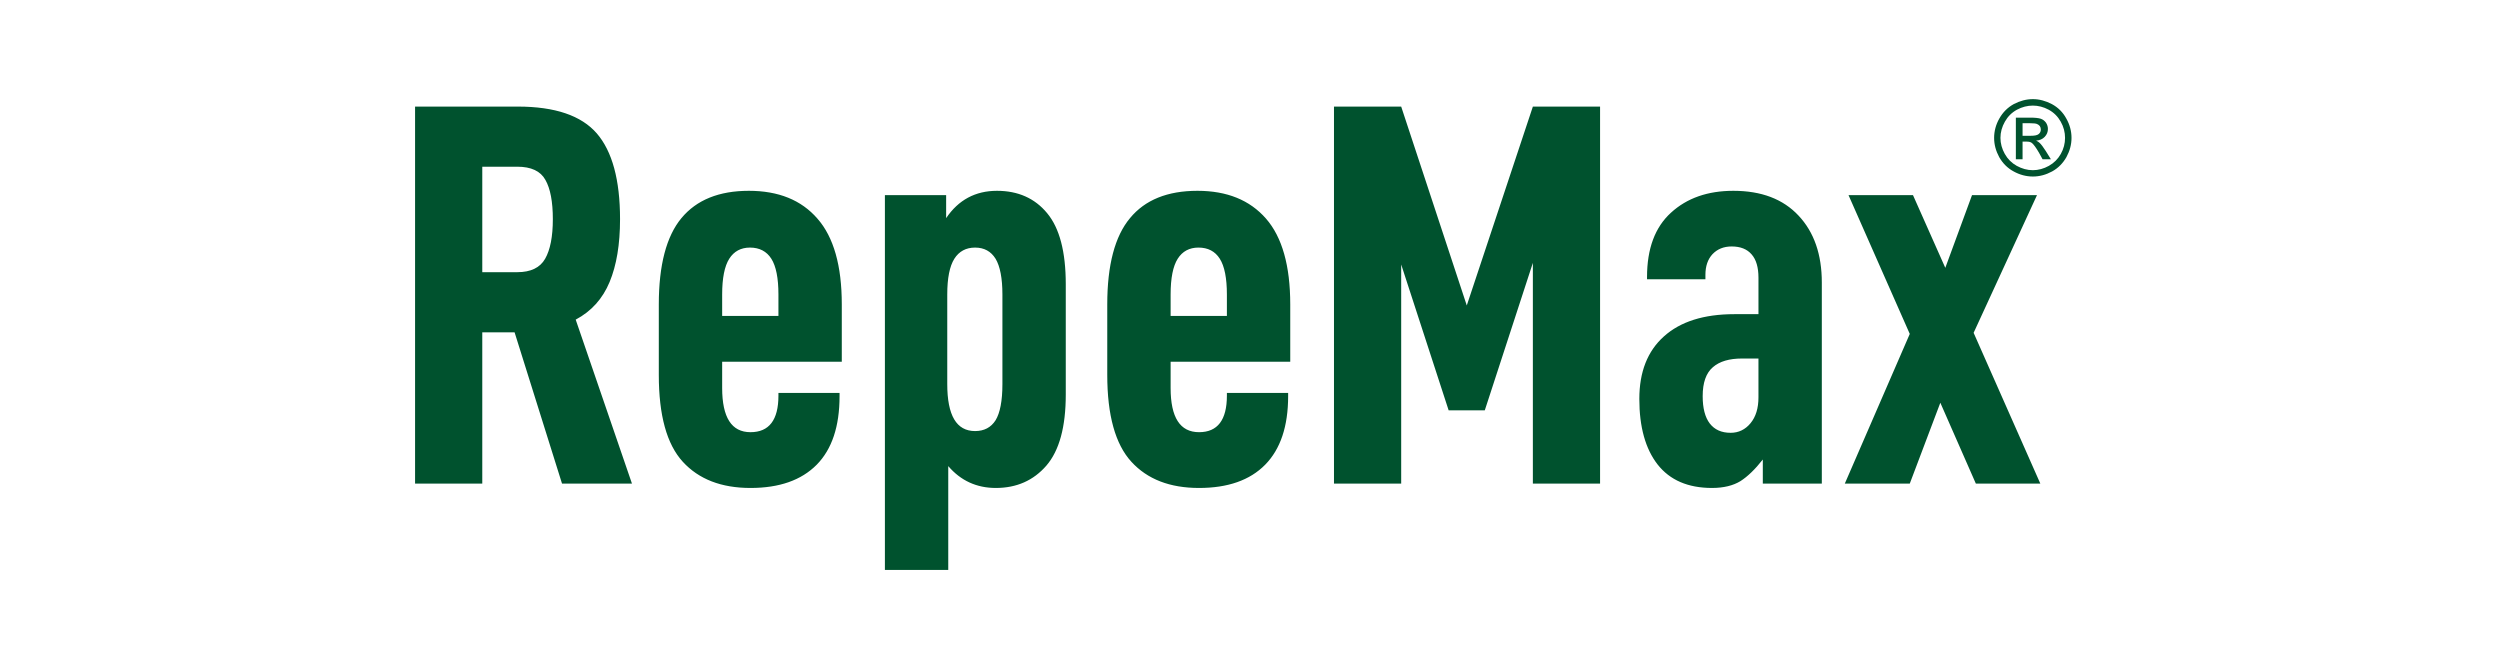
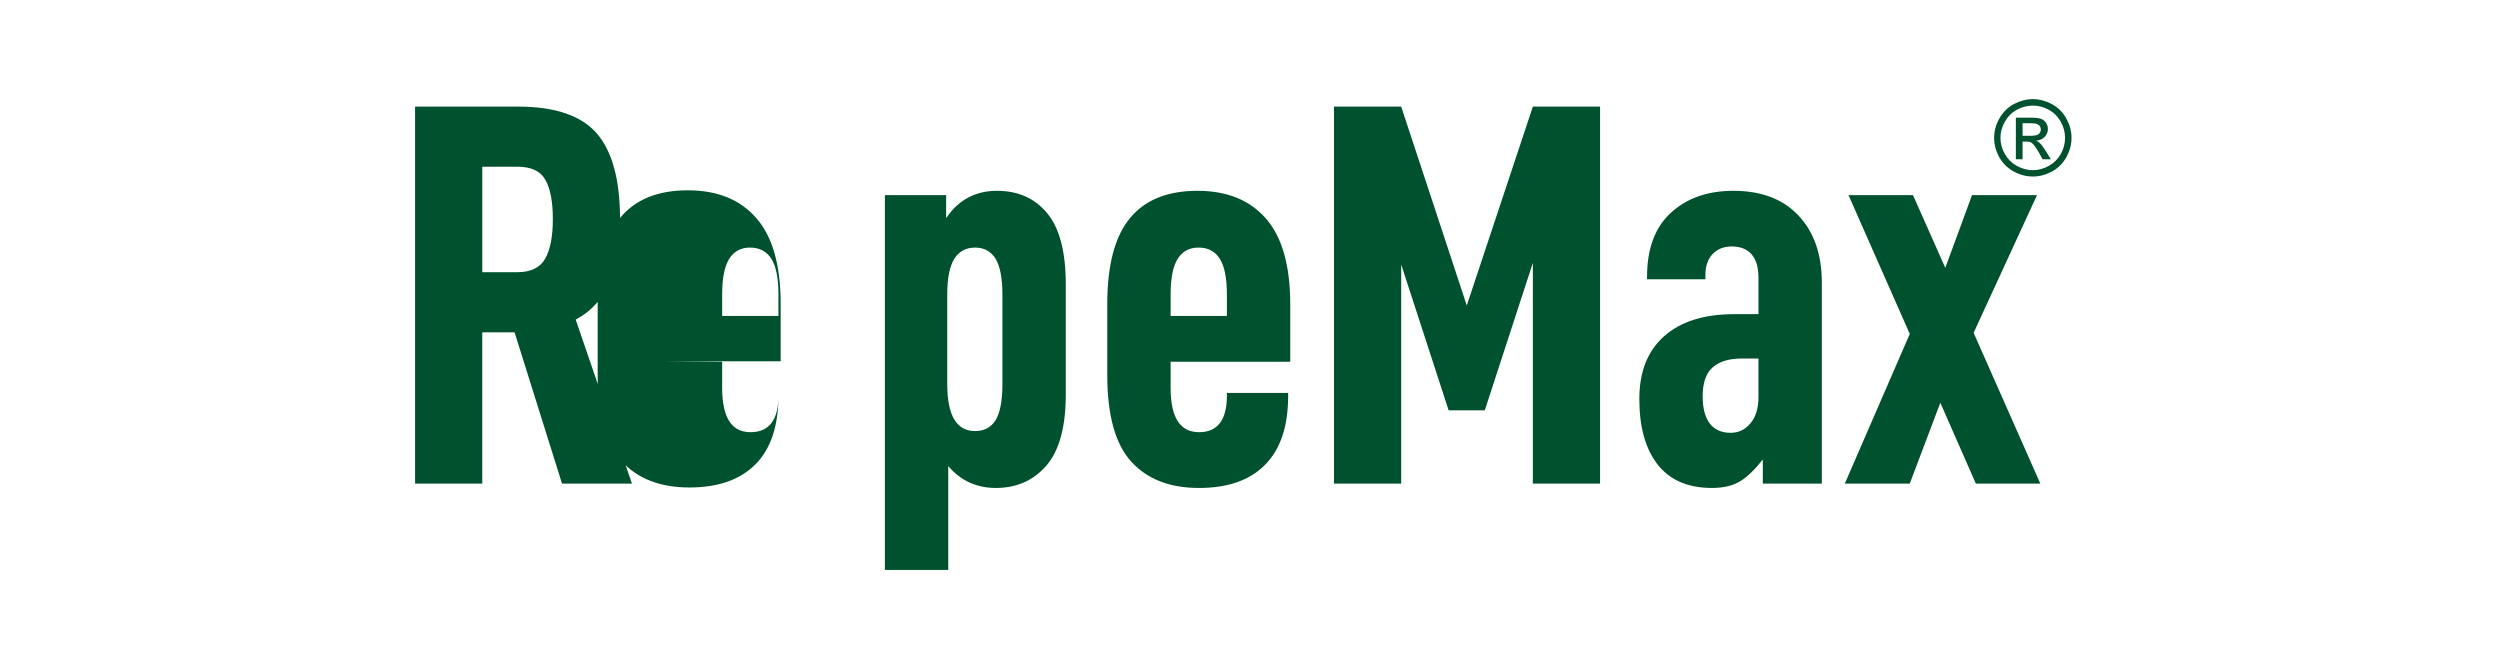
<svg xmlns="http://www.w3.org/2000/svg" xml:space="preserve" width="200px" height="53px" version="1.1" style="shape-rendering:geometricPrecision; text-rendering:geometricPrecision; image-rendering:optimizeQuality; fill-rule:evenodd; clip-rule:evenodd" viewBox="0 0 200 53.33">
  <defs>
    <style type="text/css">
   
    .fil0 {fill:#00522E;fill-rule:nonzero}
   
  </style>
  </defs>
  <g id="Camada_x0020_1">
-     <path class="fil0" d="M40.8 26.75l-2.6 0 0 12.18 -5.41 0 0 -30.35 8.27 0c2.99,0 5.11,0.72 6.36,2.16 1.24,1.44 1.87,3.74 1.87,6.9 0,2.03 -0.28,3.71 -0.84,5.06 -0.56,1.35 -1.47,2.36 -2.73,3.03l4.53 13.2 -5.63 0 -3.82 -12.18zm122.22 -18.77c0.52,0 1.03,0.14 1.53,0.4 0.5,0.27 0.89,0.66 1.16,1.16 0.28,0.49 0.42,1.02 0.42,1.56 0,0.54 -0.14,1.05 -0.41,1.55 -0.28,0.49 -0.66,0.88 -1.15,1.15 -0.5,0.27 -1.01,0.41 -1.55,0.41 -0.54,0 -1.06,-0.14 -1.55,-0.41 -0.5,-0.27 -0.88,-0.66 -1.16,-1.15 -0.27,-0.5 -0.41,-1.01 -0.41,-1.55 0,-0.54 0.14,-1.07 0.42,-1.56 0.28,-0.5 0.67,-0.89 1.16,-1.16 0.5,-0.26 1.01,-0.4 1.54,-0.4zm0 0.52c-0.44,0 -0.87,0.11 -1.28,0.33 -0.42,0.23 -0.74,0.55 -0.97,0.96 -0.24,0.42 -0.36,0.86 -0.36,1.31 0,0.45 0.12,0.88 0.35,1.29 0.23,0.41 0.55,0.73 0.96,0.96 0.42,0.23 0.85,0.35 1.3,0.35 0.44,0 0.88,-0.12 1.29,-0.35 0.41,-0.23 0.73,-0.55 0.96,-0.96 0.23,-0.41 0.34,-0.84 0.34,-1.29 0,-0.45 -0.11,-0.89 -0.35,-1.31 -0.23,-0.41 -0.55,-0.73 -0.97,-0.96 -0.41,-0.22 -0.84,-0.33 -1.27,-0.33zm-1.37 4.32l0 -3.35 1.15 0c0.39,0 0.68,0.03 0.86,0.09 0.17,0.06 0.31,0.17 0.42,0.32 0.1,0.16 0.15,0.32 0.15,0.5 0,0.24 -0.08,0.45 -0.26,0.64 -0.17,0.18 -0.41,0.28 -0.69,0.3 0.11,0.05 0.21,0.11 0.28,0.18 0.14,0.13 0.3,0.35 0.5,0.66l0.41 0.66 -0.67 0 -0.29 -0.53c-0.24,-0.41 -0.43,-0.67 -0.57,-0.78 -0.1,-0.08 -0.24,-0.11 -0.43,-0.11l-0.32 0 0 1.42 -0.54 0zm0.54 -1.89l0.66 0c0.31,0 0.52,-0.04 0.64,-0.14 0.11,-0.09 0.17,-0.21 0.17,-0.37 0,-0.1 -0.03,-0.19 -0.08,-0.27 -0.06,-0.07 -0.13,-0.13 -0.23,-0.17 -0.1,-0.04 -0.28,-0.06 -0.55,-0.06l-0.61 0 0 1.01zm-123.99 10.98l2.82 0c1.08,0 1.83,-0.36 2.24,-1.08 0.41,-0.72 0.62,-1.78 0.62,-3.19 0,-1.4 -0.2,-2.46 -0.6,-3.16 -0.39,-0.71 -1.15,-1.06 -2.26,-1.06l-2.82 0 0 8.49zm19.31 7.21l0 2.11c0,2.38 0.76,3.56 2.28,3.56 1.5,0 2.25,-0.98 2.25,-2.94l0 -0.22 4.92 0 0 0.26c0,2.43 -0.61,4.27 -1.84,5.52 -1.24,1.25 -3.01,1.87 -5.33,1.87 -2.34,0 -4.16,-0.7 -5.45,-2.11 -1.29,-1.41 -1.93,-3.74 -1.93,-6.99l0 -5.68c0,-3.16 0.61,-5.48 1.82,-6.94 1.22,-1.47 3.03,-2.2 5.43,-2.2 2.38,0 4.22,0.74 5.52,2.24 1.31,1.49 1.96,3.8 1.96,6.9l0 4.62 -9.63 0zm2.24 -9.19c-0.73,0 -1.29,0.3 -1.67,0.9 -0.38,0.6 -0.57,1.56 -0.57,2.88l0 1.72 4.53 0 0 -1.72c0,-1.32 -0.19,-2.28 -0.57,-2.88 -0.38,-0.6 -0.96,-0.9 -1.72,-0.9zm10.86 -4.22l4.93 0 0 1.85c0.99,-1.47 2.36,-2.2 4.09,-2.2 1.7,0 3.05,0.6 4.04,1.8 1,1.2 1.5,3.11 1.5,5.72l0 8.88c0,2.61 -0.52,4.51 -1.56,5.72 -1.04,1.2 -2.4,1.8 -4.07,1.8 -1.55,0 -2.83,-0.59 -3.83,-1.76l0 8.36 -5.1 0 0 -30.17zm7.26 18.99c0.73,0 1.28,-0.29 1.65,-0.87 0.36,-0.59 0.55,-1.56 0.55,-2.91l0 -7.21c0,-1.32 -0.19,-2.28 -0.55,-2.88 -0.37,-0.6 -0.92,-0.9 -1.65,-0.9 -0.73,0 -1.29,0.3 -1.67,0.9 -0.38,0.6 -0.57,1.56 -0.57,2.88l0 7.21c0,2.52 0.74,3.78 2.24,3.78zm15.74 -5.58l0 2.11c0,2.38 0.76,3.56 2.29,3.56 1.49,0 2.24,-0.98 2.24,-2.94l0 -0.22 4.93 0 0 0.26c0,2.43 -0.62,4.27 -1.85,5.52 -1.23,1.25 -3.01,1.87 -5.32,1.87 -2.35,0 -4.16,-0.7 -5.45,-2.11 -1.29,-1.41 -1.94,-3.74 -1.94,-6.99l0 -5.68c0,-3.16 0.61,-5.48 1.83,-6.94 1.21,-1.47 3.02,-2.2 5.43,-2.2 2.37,0 4.21,0.74 5.52,2.24 1.3,1.49 1.95,3.8 1.95,6.9l0 4.62 -9.63 0zm2.24 -9.19c-0.73,0 -1.29,0.3 -1.67,0.9 -0.38,0.6 -0.57,1.56 -0.57,2.88l0 1.72 4.53 0 0 -1.72c0,-1.32 -0.19,-2.28 -0.57,-2.88 -0.38,-0.6 -0.95,-0.9 -1.72,-0.9zm32.33 -11.35l0 30.35 -5.41 0 0 -17.77 -3.87 11.87 -2.91 0 -3.82 -11.74 0 17.64 -5.41 0 0 -30.35 5.41 0 5.28 16.01 5.32 -16.01 5.41 0zm10.73 6.78c2.25,0 4,0.66 5.25,2 1.25,1.33 1.87,3.13 1.87,5.38l0 16.19 -4.75 0 0 -1.94c-0.62,0.79 -1.22,1.37 -1.8,1.74 -0.59,0.36 -1.35,0.55 -2.29,0.55 -1.93,0 -3.39,-0.63 -4.38,-1.89 -0.98,-1.26 -1.47,-3.02 -1.47,-5.28 0,-2.17 0.66,-3.85 1.98,-5.03 1.32,-1.19 3.21,-1.79 5.67,-1.79l1.94 0 0 -2.94c0,-0.82 -0.18,-1.45 -0.55,-1.87 -0.37,-0.43 -0.9,-0.64 -1.61,-0.64 -0.64,0 -1.15,0.21 -1.54,0.62 -0.38,0.41 -0.57,0.96 -0.57,1.67l0 0.35 -4.7 0 0 -0.18c0,-2.28 0.64,-4.01 1.93,-5.18 1.29,-1.18 2.96,-1.76 5.02,-1.76zm-0.22 19.48c0.64,0 1.18,-0.26 1.6,-0.77 0.43,-0.52 0.64,-1.21 0.64,-2.09l0 -3.12 -1.32 0c-1.03,0 -1.81,0.23 -2.35,0.7 -0.55,0.47 -0.82,1.25 -0.82,2.33 0,0.97 0.19,1.7 0.57,2.2 0.39,0.5 0.94,0.75 1.68,0.75zm19.74 4.09l-2.86 -6.51 -2.46 6.51 -5.23 0 5.23 -12.05 -4.93 -11.17 5.19 0 2.6 5.85 2.15 -5.85 5.23 0 -5.1 11.08 5.37 12.14 -5.19 0z" />
+     <path class="fil0" d="M40.8 26.75l-2.6 0 0 12.18 -5.41 0 0 -30.35 8.27 0c2.99,0 5.11,0.72 6.36,2.16 1.24,1.44 1.87,3.74 1.87,6.9 0,2.03 -0.28,3.71 -0.84,5.06 -0.56,1.35 -1.47,2.36 -2.73,3.03l4.53 13.2 -5.63 0 -3.82 -12.18zm122.22 -18.77c0.52,0 1.03,0.14 1.53,0.4 0.5,0.27 0.89,0.66 1.16,1.16 0.28,0.49 0.42,1.02 0.42,1.56 0,0.54 -0.14,1.05 -0.41,1.55 -0.28,0.49 -0.66,0.88 -1.15,1.15 -0.5,0.27 -1.01,0.41 -1.55,0.41 -0.54,0 -1.06,-0.14 -1.55,-0.41 -0.5,-0.27 -0.88,-0.66 -1.16,-1.15 -0.27,-0.5 -0.41,-1.01 -0.41,-1.55 0,-0.54 0.14,-1.07 0.42,-1.56 0.28,-0.5 0.67,-0.89 1.16,-1.16 0.5,-0.26 1.01,-0.4 1.54,-0.4zm0 0.52c-0.44,0 -0.87,0.11 -1.28,0.33 -0.42,0.23 -0.74,0.55 -0.97,0.96 -0.24,0.42 -0.36,0.86 -0.36,1.31 0,0.45 0.12,0.88 0.35,1.29 0.23,0.41 0.55,0.73 0.96,0.96 0.42,0.23 0.85,0.35 1.3,0.35 0.44,0 0.88,-0.12 1.29,-0.35 0.41,-0.23 0.73,-0.55 0.96,-0.96 0.23,-0.41 0.34,-0.84 0.34,-1.29 0,-0.45 -0.11,-0.89 -0.35,-1.31 -0.23,-0.41 -0.55,-0.73 -0.97,-0.96 -0.41,-0.22 -0.84,-0.33 -1.27,-0.33zm-1.37 4.32l0 -3.35 1.15 0c0.39,0 0.68,0.03 0.86,0.09 0.17,0.06 0.31,0.17 0.42,0.32 0.1,0.16 0.15,0.32 0.15,0.5 0,0.24 -0.08,0.45 -0.26,0.64 -0.17,0.18 -0.41,0.28 -0.69,0.3 0.11,0.05 0.21,0.11 0.28,0.18 0.14,0.13 0.3,0.35 0.5,0.66l0.41 0.66 -0.67 0 -0.29 -0.53c-0.24,-0.41 -0.43,-0.67 -0.57,-0.78 -0.1,-0.08 -0.24,-0.11 -0.43,-0.11l-0.32 0 0 1.42 -0.54 0zm0.54 -1.89l0.66 0c0.31,0 0.52,-0.04 0.64,-0.14 0.11,-0.09 0.17,-0.21 0.17,-0.37 0,-0.1 -0.03,-0.19 -0.08,-0.27 -0.06,-0.07 -0.13,-0.13 -0.23,-0.17 -0.1,-0.04 -0.28,-0.06 -0.55,-0.06l-0.61 0 0 1.01zm-123.99 10.98l2.82 0c1.08,0 1.83,-0.36 2.24,-1.08 0.41,-0.72 0.62,-1.78 0.62,-3.19 0,-1.4 -0.2,-2.46 -0.6,-3.16 -0.39,-0.71 -1.15,-1.06 -2.26,-1.06l-2.82 0 0 8.49zm19.31 7.21l0 2.11c0,2.38 0.76,3.56 2.28,3.56 1.5,0 2.25,-0.98 2.25,-2.94c0,2.43 -0.61,4.27 -1.84,5.52 -1.24,1.25 -3.01,1.87 -5.33,1.87 -2.34,0 -4.16,-0.7 -5.45,-2.11 -1.29,-1.41 -1.93,-3.74 -1.93,-6.99l0 -5.68c0,-3.16 0.61,-5.48 1.82,-6.94 1.22,-1.47 3.03,-2.2 5.43,-2.2 2.38,0 4.22,0.74 5.52,2.24 1.31,1.49 1.96,3.8 1.96,6.9l0 4.62 -9.63 0zm2.24 -9.19c-0.73,0 -1.29,0.3 -1.67,0.9 -0.38,0.6 -0.57,1.56 -0.57,2.88l0 1.72 4.53 0 0 -1.72c0,-1.32 -0.19,-2.28 -0.57,-2.88 -0.38,-0.6 -0.96,-0.9 -1.72,-0.9zm10.86 -4.22l4.93 0 0 1.85c0.99,-1.47 2.36,-2.2 4.09,-2.2 1.7,0 3.05,0.6 4.04,1.8 1,1.2 1.5,3.11 1.5,5.72l0 8.88c0,2.61 -0.52,4.51 -1.56,5.72 -1.04,1.2 -2.4,1.8 -4.07,1.8 -1.55,0 -2.83,-0.59 -3.83,-1.76l0 8.36 -5.1 0 0 -30.17zm7.26 18.99c0.73,0 1.28,-0.29 1.65,-0.87 0.36,-0.59 0.55,-1.56 0.55,-2.91l0 -7.21c0,-1.32 -0.19,-2.28 -0.55,-2.88 -0.37,-0.6 -0.92,-0.9 -1.65,-0.9 -0.73,0 -1.29,0.3 -1.67,0.9 -0.38,0.6 -0.57,1.56 -0.57,2.88l0 7.21c0,2.52 0.74,3.78 2.24,3.78zm15.74 -5.58l0 2.11c0,2.38 0.76,3.56 2.29,3.56 1.49,0 2.24,-0.98 2.24,-2.94l0 -0.22 4.93 0 0 0.26c0,2.43 -0.62,4.27 -1.85,5.52 -1.23,1.25 -3.01,1.87 -5.32,1.87 -2.35,0 -4.16,-0.7 -5.45,-2.11 -1.29,-1.41 -1.94,-3.74 -1.94,-6.99l0 -5.68c0,-3.16 0.61,-5.48 1.83,-6.94 1.21,-1.47 3.02,-2.2 5.43,-2.2 2.37,0 4.21,0.74 5.52,2.24 1.3,1.49 1.95,3.8 1.95,6.9l0 4.62 -9.63 0zm2.24 -9.19c-0.73,0 -1.29,0.3 -1.67,0.9 -0.38,0.6 -0.57,1.56 -0.57,2.88l0 1.72 4.53 0 0 -1.72c0,-1.32 -0.19,-2.28 -0.57,-2.88 -0.38,-0.6 -0.95,-0.9 -1.72,-0.9zm32.33 -11.35l0 30.35 -5.41 0 0 -17.77 -3.87 11.87 -2.91 0 -3.82 -11.74 0 17.64 -5.41 0 0 -30.35 5.41 0 5.28 16.01 5.32 -16.01 5.41 0zm10.73 6.78c2.25,0 4,0.66 5.25,2 1.25,1.33 1.87,3.13 1.87,5.38l0 16.19 -4.75 0 0 -1.94c-0.62,0.79 -1.22,1.37 -1.8,1.74 -0.59,0.36 -1.35,0.55 -2.29,0.55 -1.93,0 -3.39,-0.63 -4.38,-1.89 -0.98,-1.26 -1.47,-3.02 -1.47,-5.28 0,-2.17 0.66,-3.85 1.98,-5.03 1.32,-1.19 3.21,-1.79 5.67,-1.79l1.94 0 0 -2.94c0,-0.82 -0.18,-1.45 -0.55,-1.87 -0.37,-0.43 -0.9,-0.64 -1.61,-0.64 -0.64,0 -1.15,0.21 -1.54,0.62 -0.38,0.41 -0.57,0.96 -0.57,1.67l0 0.35 -4.7 0 0 -0.18c0,-2.28 0.64,-4.01 1.93,-5.18 1.29,-1.18 2.96,-1.76 5.02,-1.76zm-0.22 19.48c0.64,0 1.18,-0.26 1.6,-0.77 0.43,-0.52 0.64,-1.21 0.64,-2.09l0 -3.12 -1.32 0c-1.03,0 -1.81,0.23 -2.35,0.7 -0.55,0.47 -0.82,1.25 -0.82,2.33 0,0.97 0.19,1.7 0.57,2.2 0.39,0.5 0.94,0.75 1.68,0.75zm19.74 4.09l-2.86 -6.51 -2.46 6.51 -5.23 0 5.23 -12.05 -4.93 -11.17 5.19 0 2.6 5.85 2.15 -5.85 5.23 0 -5.1 11.08 5.37 12.14 -5.19 0z" />
  </g>
</svg>